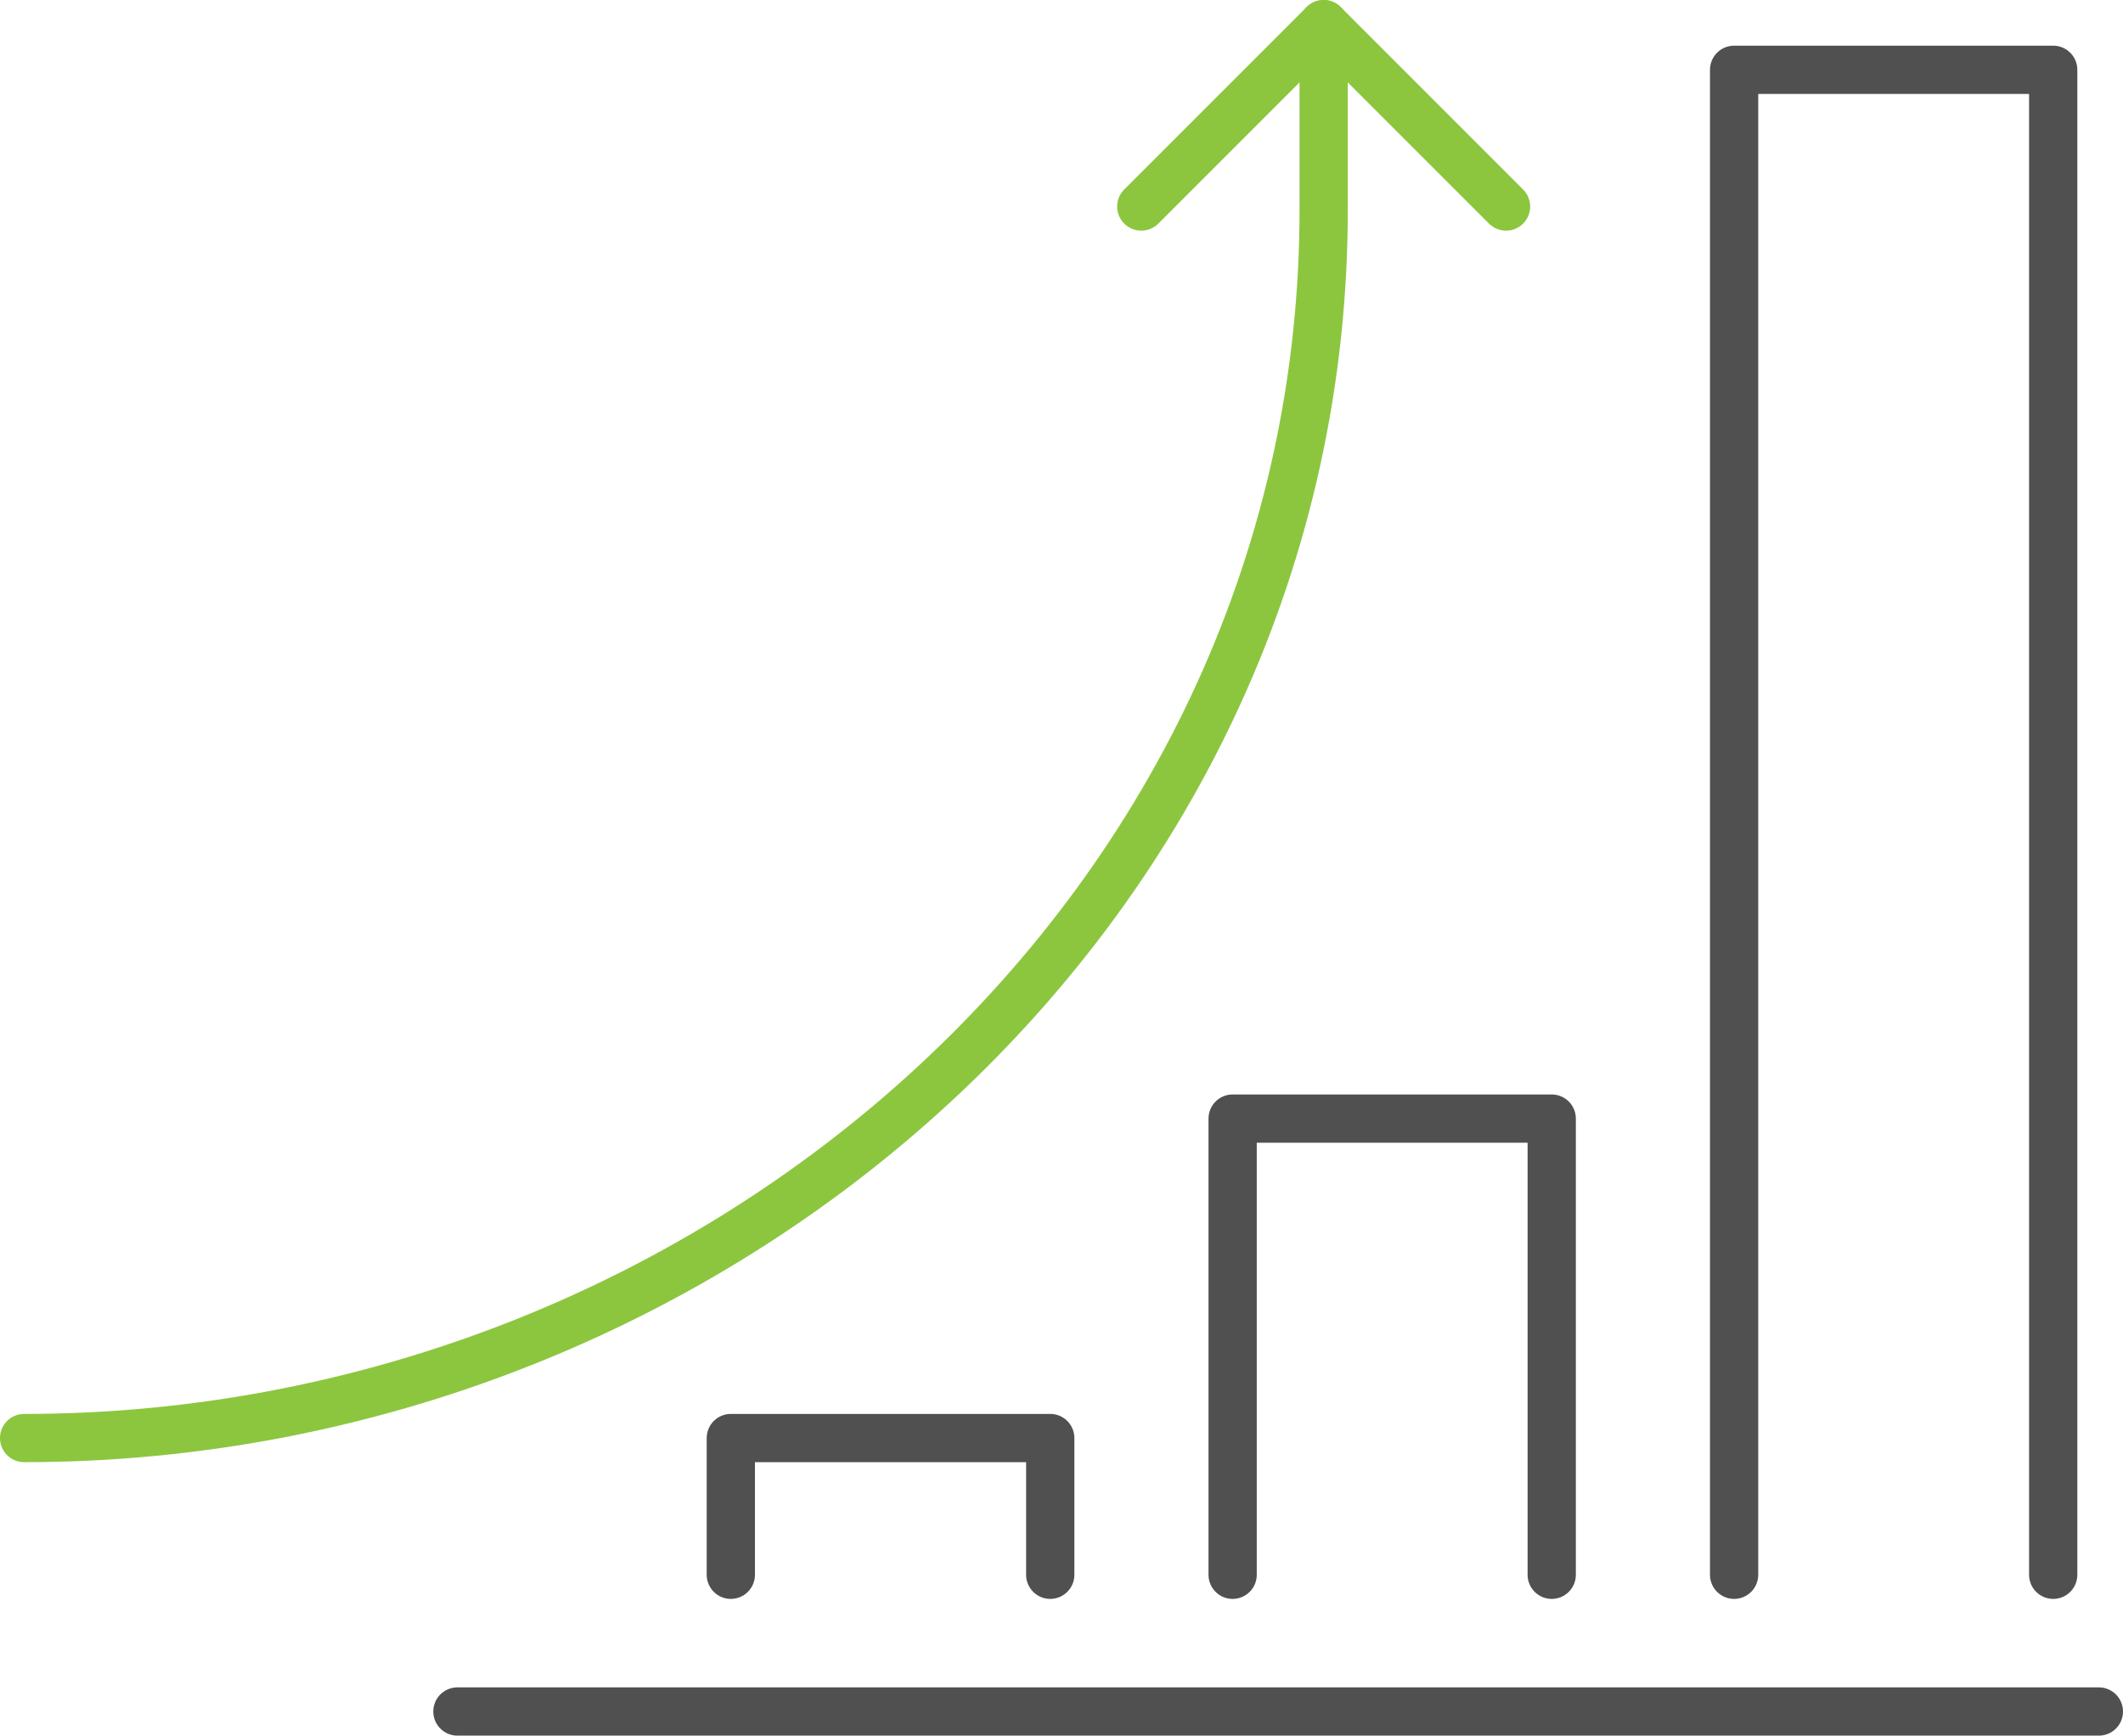
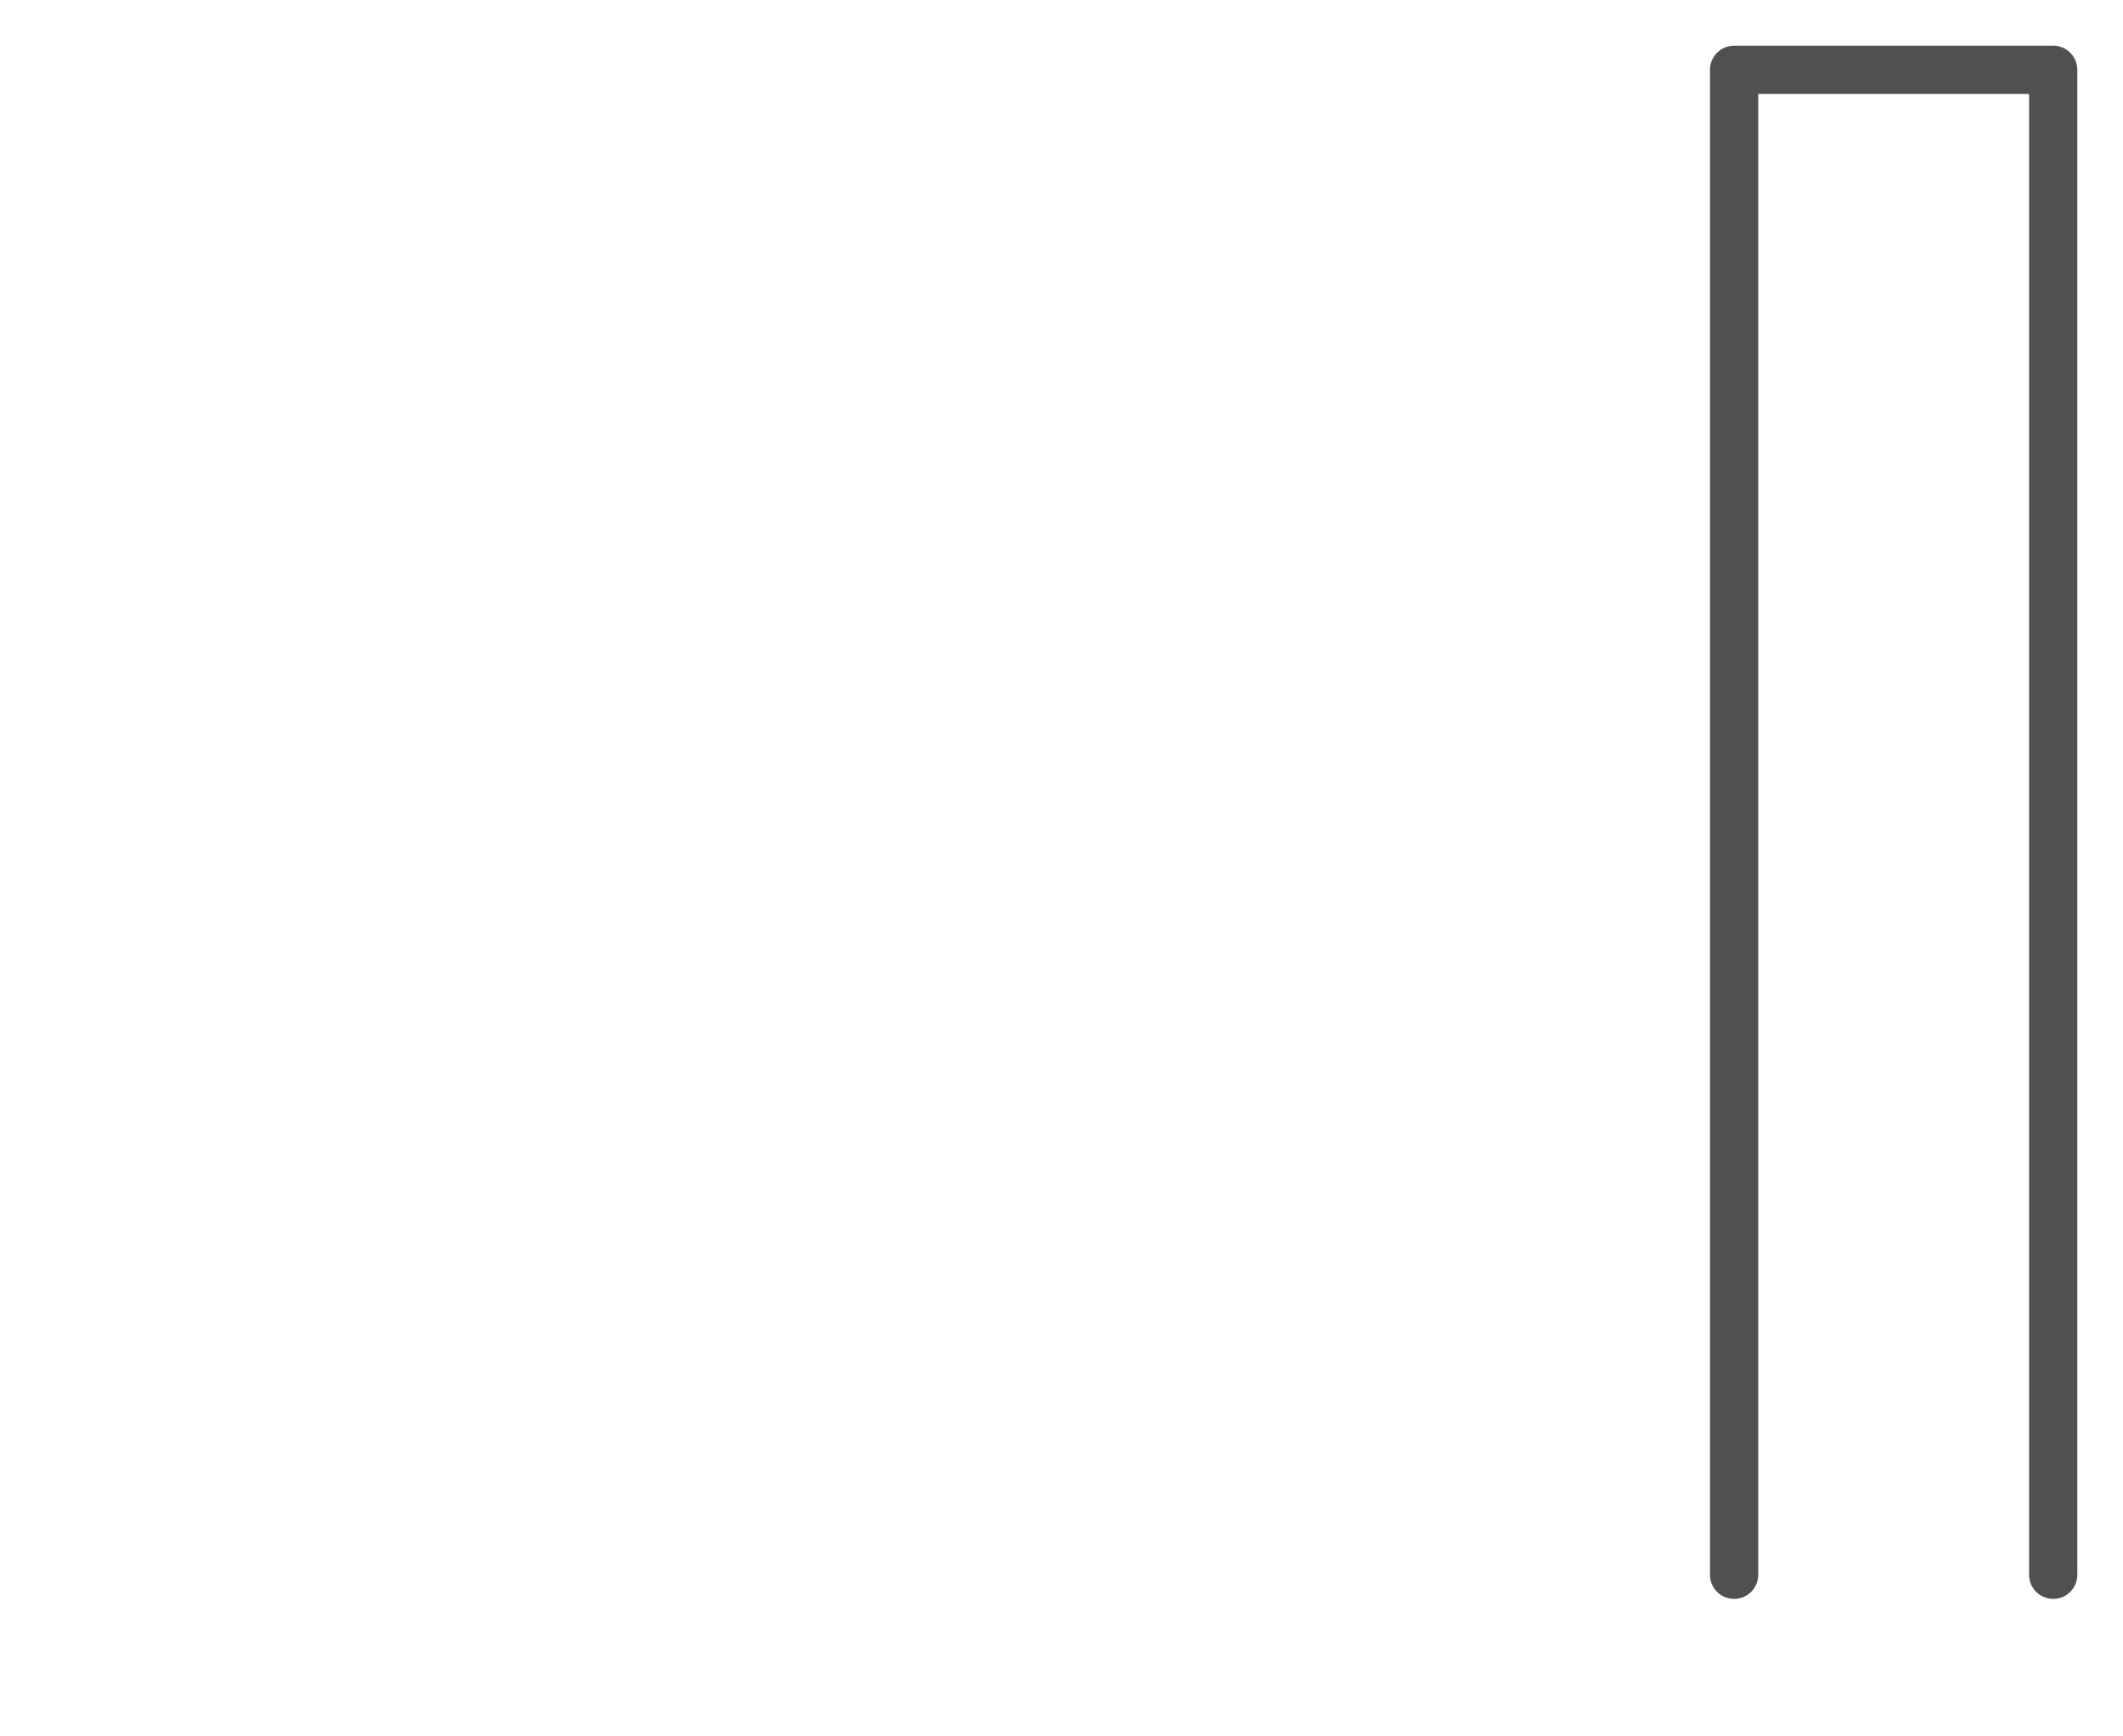
<svg xmlns="http://www.w3.org/2000/svg" id="Layer_1" viewBox="0 0 66 53.95">
  <polyline points="63.83 48.95 63.83 2.17 53.91 2.17 53.91 48.95" style="fill:none; stroke:#505050; stroke-linecap:round; stroke-linejoin:round; stroke-width:1.5px;" />
-   <polyline points="48.24 48.95 48.24 34.77 38.32 34.77 38.32 48.95" style="fill:none; stroke:#505050; stroke-linecap:round; stroke-linejoin:round; stroke-width:1.5px;" />
-   <polyline points="32.65 48.95 32.65 44.7 22.72 44.7 22.72 48.95" style="fill:none; stroke:#505050; stroke-linecap:round; stroke-linejoin:round; stroke-width:1.5px;" />
-   <path d="M.75,44.7c21.55,0,40.45-16.59,40.4-38.27V.75" style="fill:none; stroke:#8cc63f; stroke-linecap:round; stroke-linejoin:round; stroke-width:1.5px;" />
-   <polyline points="35.48 6.42 41.15 .75 46.82 6.42" style="fill:none; stroke:#8cc63f; stroke-linecap:round; stroke-linejoin:round; stroke-width:1.5px;" />
-   <line x1="14.22" y1="53.2" x2="65.25" y2="53.2" style="fill:none; stroke:#505050; stroke-linecap:round; stroke-linejoin:round; stroke-width:1.5px;" />
</svg>